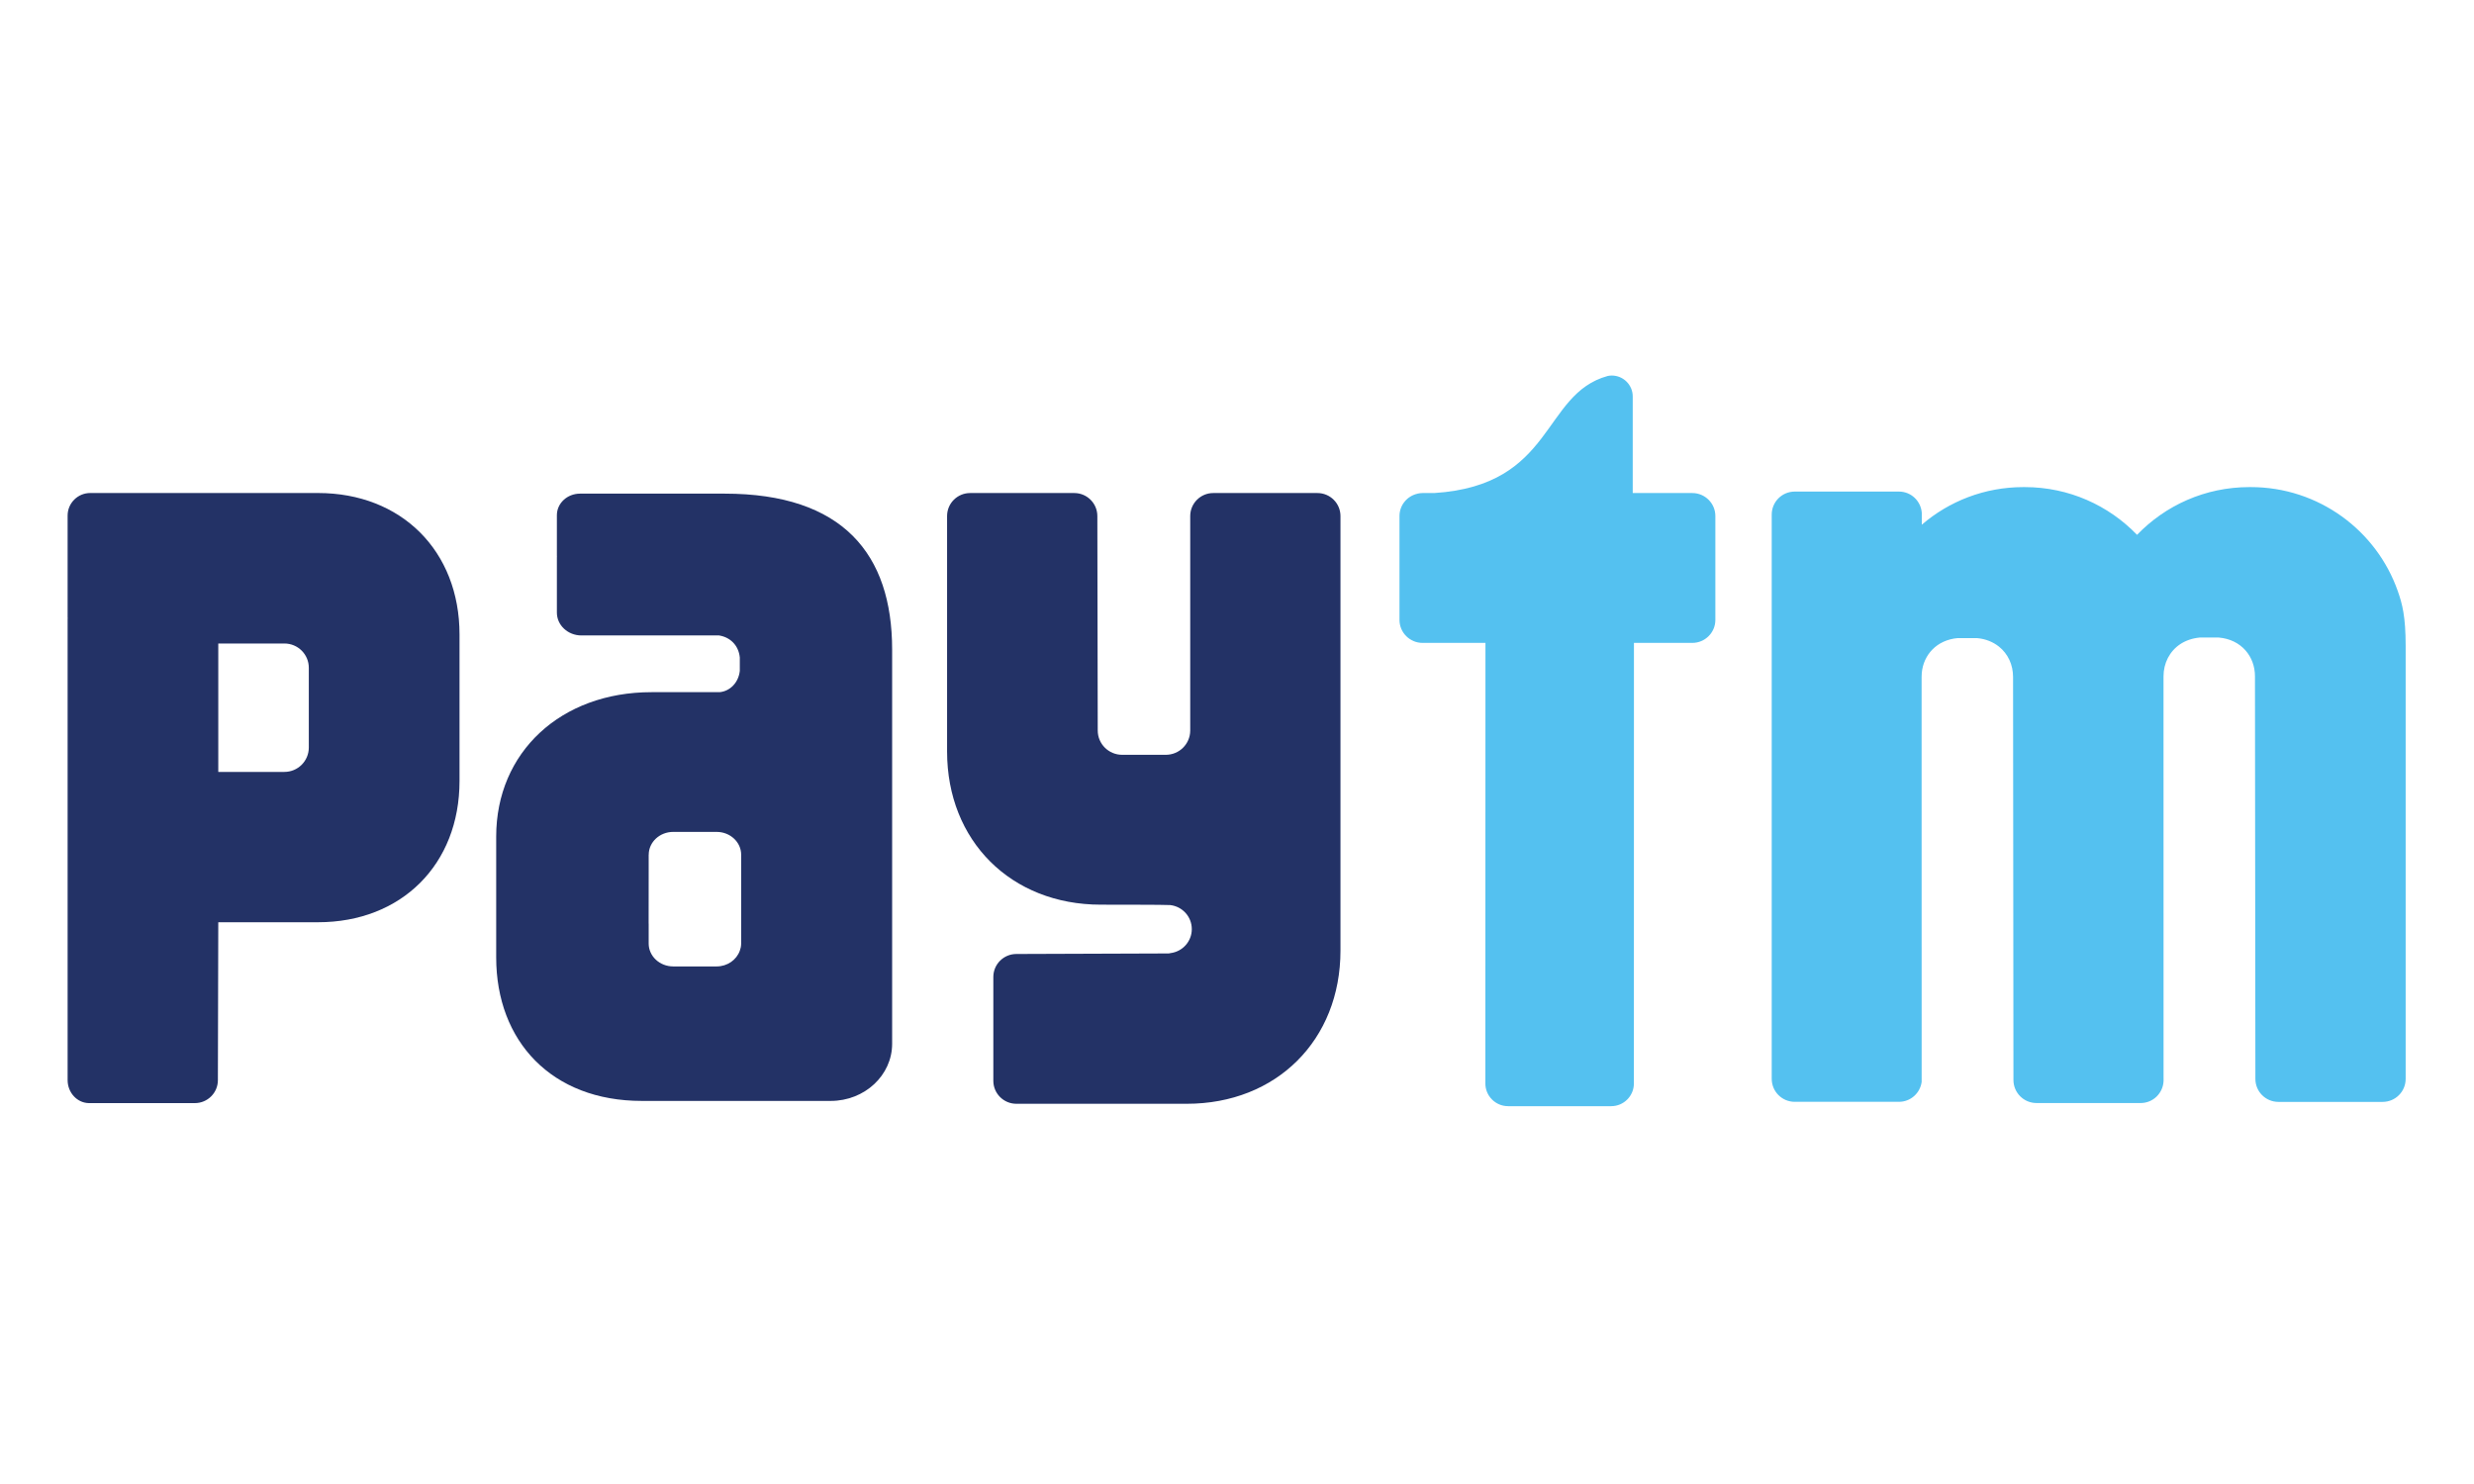
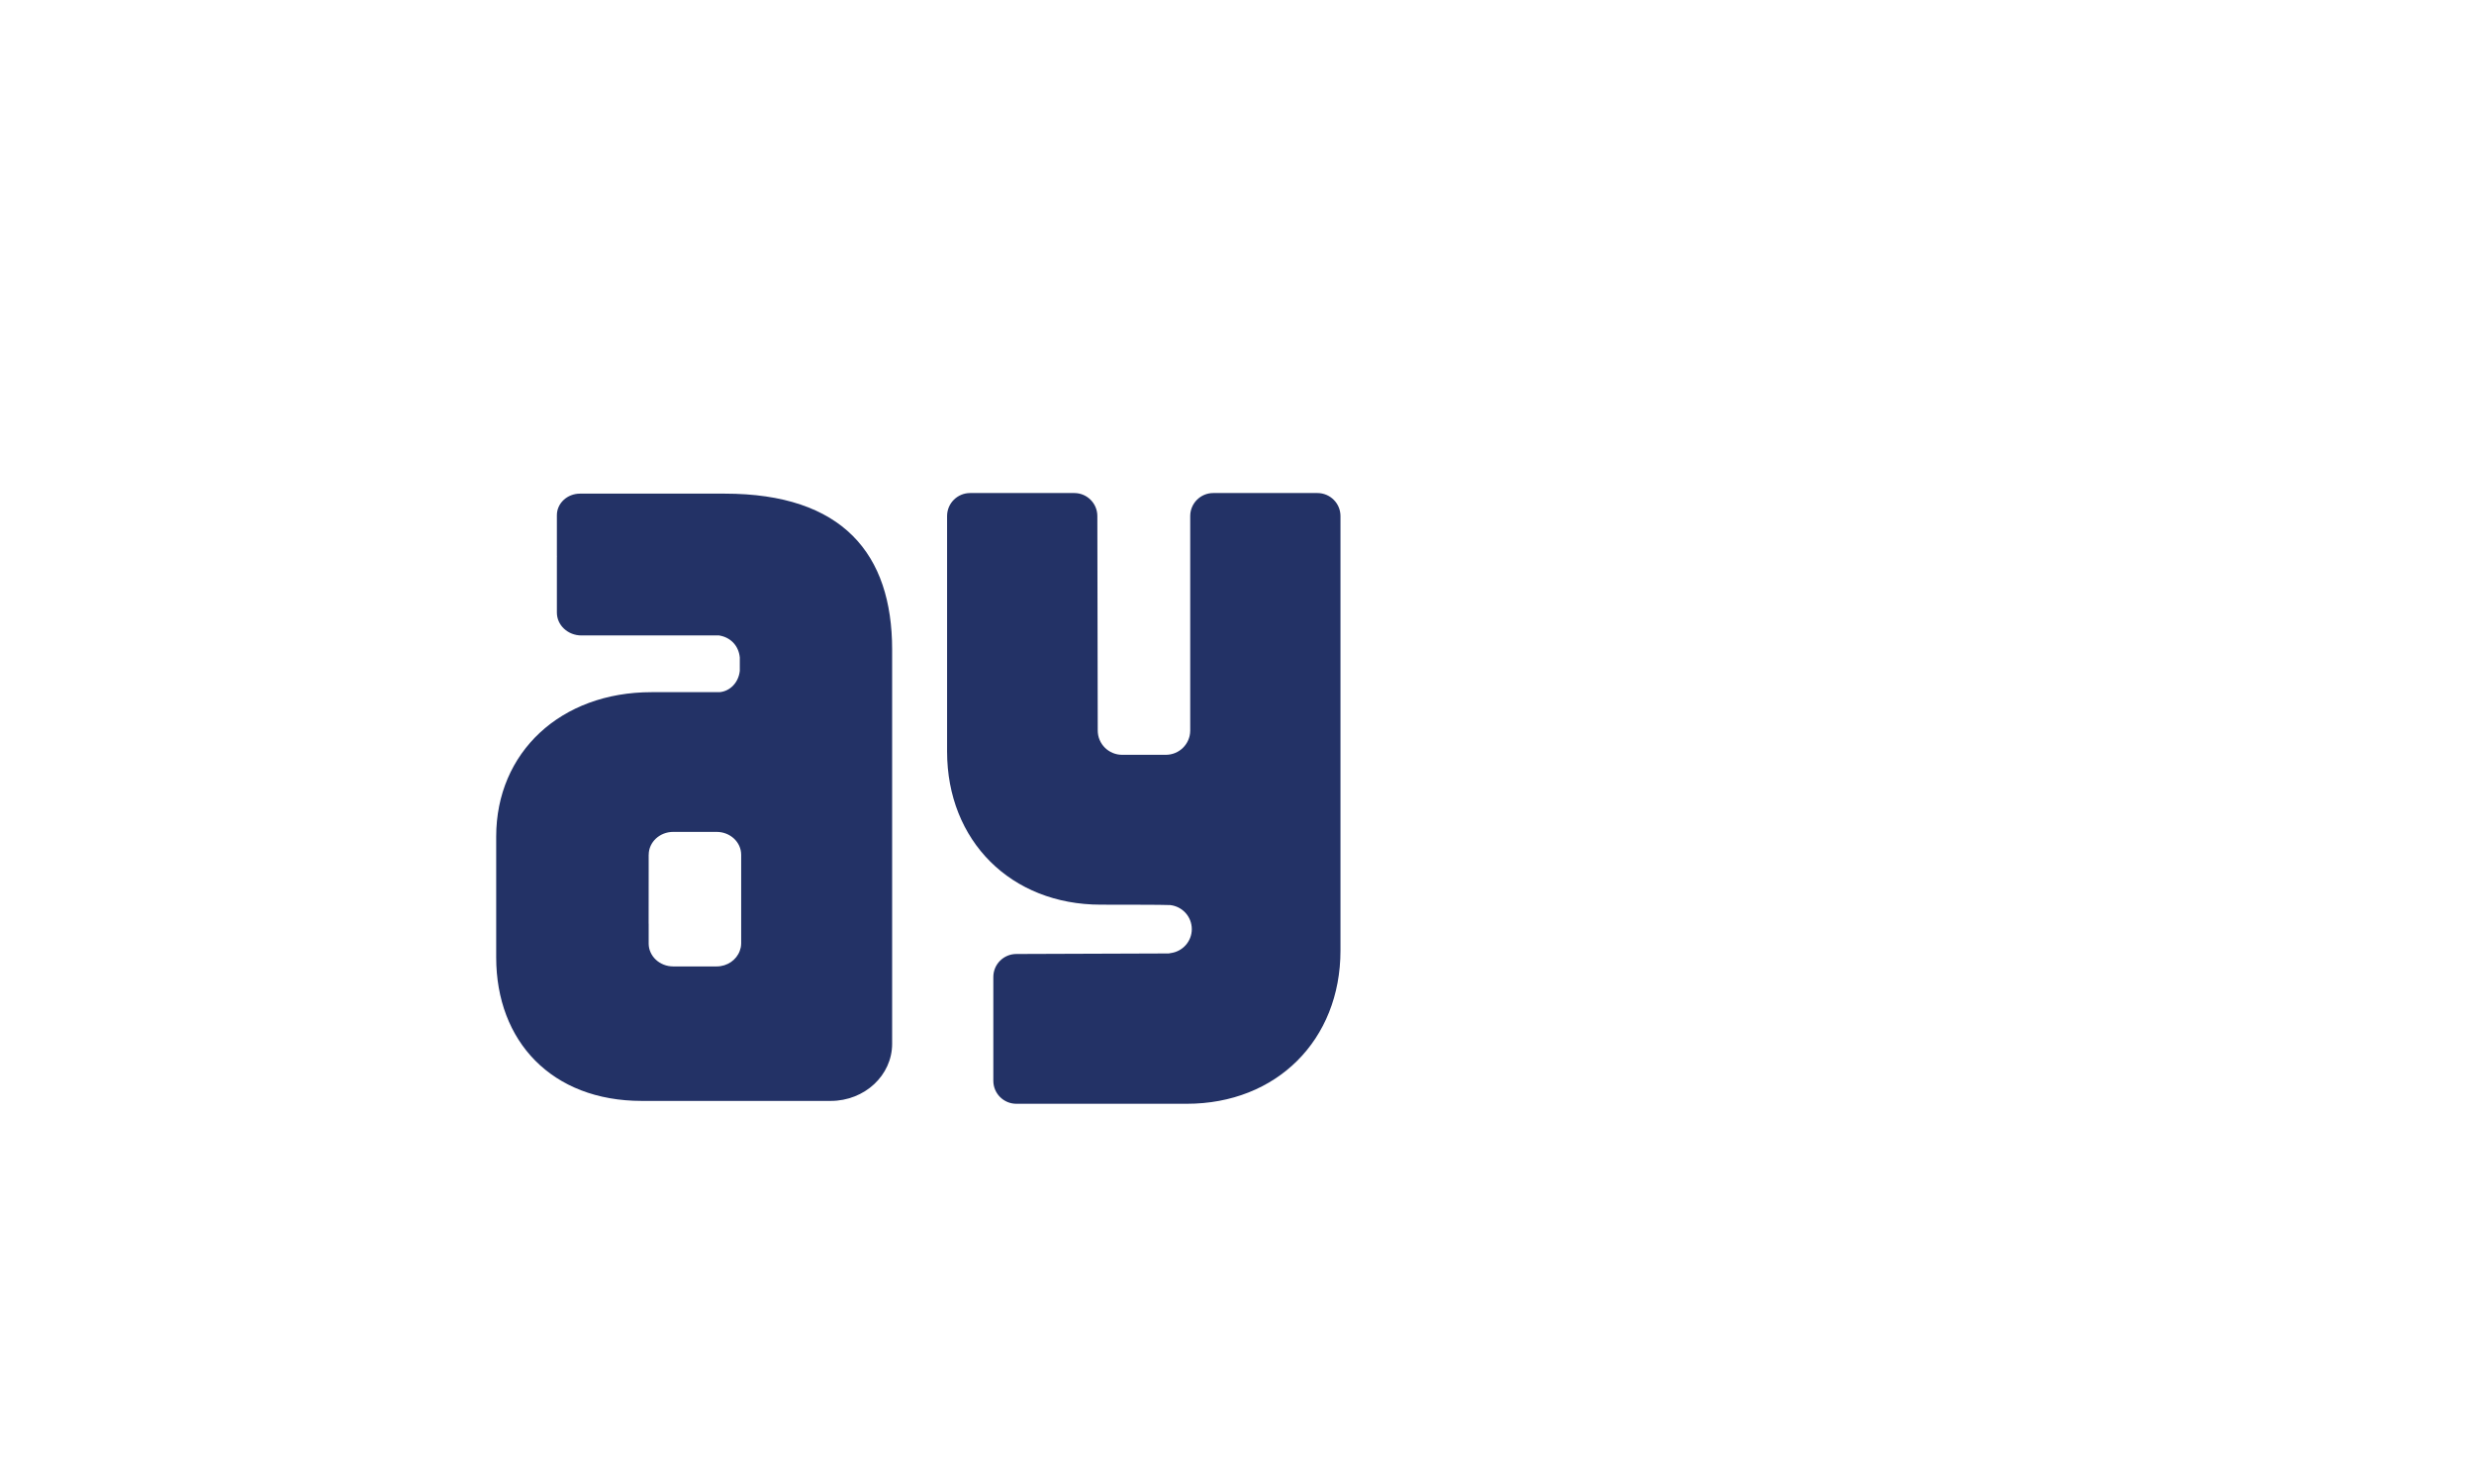
<svg xmlns="http://www.w3.org/2000/svg" version="1.0" preserveAspectRatio="xMidYMid meet" height="300" viewBox="0 0 375 225" zoomAndPan="magnify" width="500">
  <defs>
    <clipPath id="b1ed5442c1">
      <path clip-rule="nonzero" d="M 268 73 L 365 73 L 365 167.824 L 268 167.824 Z M 268 73" />
    </clipPath>
    <clipPath id="fffd03d3a5">
-       <path clip-rule="nonzero" d="M 212 56.824 L 261 56.824 L 261 167.824 L 212 167.824 Z M 212 56.824" />
-     </clipPath>
+       </clipPath>
    <clipPath id="5f4ab4eb8e">
      <path clip-rule="nonzero" d="M 143 74 L 204 74 L 204 167.824 L 143 167.824 Z M 143 74" />
    </clipPath>
    <clipPath id="3ee53c1c97">
-       <path clip-rule="nonzero" d="M 10 74 L 70 74 L 70 167.824 L 10 167.824 Z M 10 74" />
-     </clipPath>
+       </clipPath>
  </defs>
  <rect fill-opacity="1" height="270" y="-22.5" fill="#ffffff" width="450" x="-37.5" />
  <rect fill-opacity="1" height="270" y="-22.5" fill="#ffffff" width="450" x="-37.5" />
  <g clip-path="url(#b1ed5442c1)">
-     <path fill-rule="nonzero" fill-opacity="1" d="M 363.445 89.609 C 360.227 80.438 351.461 73.852 341.164 73.852 L 340.949 73.852 C 334.254 73.852 328.223 76.629 323.926 81.09 C 319.625 76.629 313.594 73.852 306.906 73.852 L 306.691 73.852 C 300.809 73.852 295.43 76 291.297 79.555 L 291.297 77.75 C 291.156 75.949 289.672 74.531 287.836 74.531 L 272.043 74.531 C 270.109 74.531 268.551 76.09 268.551 78.023 L 268.551 163.562 C 268.551 165.496 270.109 167.055 272.043 167.055 L 287.836 167.055 C 289.598 167.055 291.047 165.742 291.277 164.043 L 291.27 102.637 C 291.27 102.422 291.277 102.223 291.297 102.02 C 291.551 99.281 293.562 97.027 296.742 96.746 L 299.656 96.746 C 300.984 96.863 302.109 97.332 302.992 98.035 C 304.367 99.125 305.133 100.797 305.133 102.637 L 305.191 163.742 C 305.191 165.676 306.758 167.238 308.684 167.238 L 324.477 167.238 C 326.344 167.238 327.859 165.758 327.945 163.91 L 327.938 102.555 C 327.934 100.539 328.867 98.715 330.512 97.637 C 331.32 97.117 332.293 96.77 333.414 96.664 L 336.328 96.664 C 339.746 96.961 341.809 99.547 341.801 102.555 L 341.863 163.578 C 341.863 165.512 343.43 167.066 345.352 167.066 L 361.148 167.066 C 363.074 167.066 364.641 165.512 364.641 163.578 L 364.641 97.945 C 364.641 93.473 364.133 91.566 363.445 89.609" fill="#54c1f0" />
-   </g>
+     </g>
  <g clip-path="url(#fffd03d3a5)">
    <path fill-rule="nonzero" fill-opacity="1" d="M 256.516 74.754 L 247.484 74.754 L 247.484 60.16 C 247.484 60.145 247.484 60.129 247.484 60.113 C 247.484 58.359 246.059 56.938 244.297 56.938 C 244.09 56.938 243.887 56.965 243.695 57.004 C 233.68 59.746 235.688 73.578 217.402 74.754 L 215.625 74.754 C 215.359 74.754 215.105 74.793 214.863 74.844 L 214.848 74.844 L 214.863 74.852 C 213.301 75.199 212.129 76.578 212.129 78.238 L 212.129 93.992 C 212.129 95.91 213.695 97.473 215.625 97.473 L 225.16 97.473 L 225.145 164.27 C 225.145 166.172 226.688 167.715 228.598 167.715 L 244.215 167.715 C 246.117 167.715 247.66 166.172 247.66 164.27 L 247.668 97.473 L 256.516 97.473 C 258.441 97.473 260.008 95.91 260.008 93.992 L 260.008 78.238 C 260.008 76.32 258.441 74.754 256.516 74.754" fill="#54c1f0" />
  </g>
  <g clip-path="url(#5f4ab4eb8e)">
    <path fill-rule="nonzero" fill-opacity="1" d="M 199.691 74.754 L 183.895 74.754 C 181.973 74.754 180.41 76.32 180.41 78.238 L 180.41 110.809 C 180.375 112.824 178.738 114.441 176.711 114.441 L 170.098 114.441 C 168.047 114.441 166.391 112.797 166.391 110.75 L 166.332 78.238 C 166.332 76.32 164.766 74.754 162.84 74.754 L 147.047 74.754 C 145.113 74.754 143.555 76.32 143.555 78.238 L 143.555 113.938 C 143.555 127.496 153.25 137.164 166.852 137.164 C 166.852 137.164 177.059 137.164 177.371 137.223 C 179.215 137.43 180.648 138.973 180.648 140.871 C 180.648 142.742 179.246 144.277 177.426 144.508 C 177.336 144.523 177.254 144.543 177.156 144.559 L 154.059 144.641 C 152.129 144.641 150.566 146.203 150.566 148.121 L 150.566 163.867 C 150.566 165.793 152.129 167.352 154.059 167.352 L 179.883 167.352 C 193.492 167.352 203.184 157.688 203.184 144.121 L 203.184 78.238 C 203.184 76.32 201.621 74.754 199.691 74.754" fill="#233266" />
  </g>
  <g clip-path="url(#3ee53c1c97)">
    <path fill-rule="nonzero" fill-opacity="1" d="M 46.809 103.617 L 46.809 113.34 C 46.809 115.379 45.152 117.035 43.109 117.035 L 33.086 117.043 L 33.086 97.566 L 43.109 97.566 C 45.152 97.566 46.809 99.211 46.809 101.254 Z M 48.199 74.75 L 13.676 74.75 C 11.781 74.75 10.25 76.285 10.25 78.168 L 10.25 93.602 C 10.25 93.629 10.258 93.66 10.258 93.691 C 10.258 93.766 10.25 93.84 10.25 93.906 L 10.25 163.762 C 10.25 165.656 11.676 167.207 13.445 167.25 L 29.535 167.25 C 31.461 167.25 33.027 165.695 33.027 163.77 L 33.086 139.828 L 48.199 139.828 C 60.844 139.828 69.652 131.078 69.652 118.414 L 69.652 96.195 C 69.652 83.531 60.844 74.75 48.199 74.75" fill="#233266" />
  </g>
  <path fill-rule="nonzero" fill-opacity="1" d="M 112.344 140.602 L 112.344 143.059 C 112.344 143.262 112.312 143.453 112.285 143.637 C 112.246 143.816 112.195 143.984 112.137 144.148 C 111.645 145.527 110.262 146.527 108.621 146.527 L 102.047 146.527 C 99.996 146.527 98.324 144.973 98.324 143.059 L 98.324 140.09 C 98.324 140.051 98.316 140.016 98.316 139.977 L 98.324 132.07 L 98.324 129.598 L 98.332 129.574 C 98.34 127.672 99.996 126.129 102.047 126.129 L 108.621 126.129 C 110.68 126.129 112.344 127.68 112.344 129.598 Z M 109.832 74.844 L 87.914 74.844 C 85.977 74.844 84.41 76.309 84.41 78.109 L 84.41 84.238 C 84.41 84.273 84.418 84.32 84.418 84.355 C 84.418 84.398 84.41 84.445 84.41 84.488 L 84.41 92.883 C 84.41 94.789 86.074 96.344 88.125 96.344 L 108.992 96.344 C 110.641 96.602 111.949 97.805 112.137 99.68 L 112.137 101.707 C 111.949 103.492 110.656 104.797 109.082 104.945 L 98.746 104.945 C 85.004 104.945 75.211 114.051 75.211 126.84 L 75.211 145.156 C 75.211 157.871 83.629 166.918 97.277 166.918 L 125.918 166.918 C 131.059 166.918 135.227 163.035 135.227 158.258 L 135.227 98.484 C 135.227 83.992 127.738 74.844 109.832 74.844" fill="#233266" />
</svg>